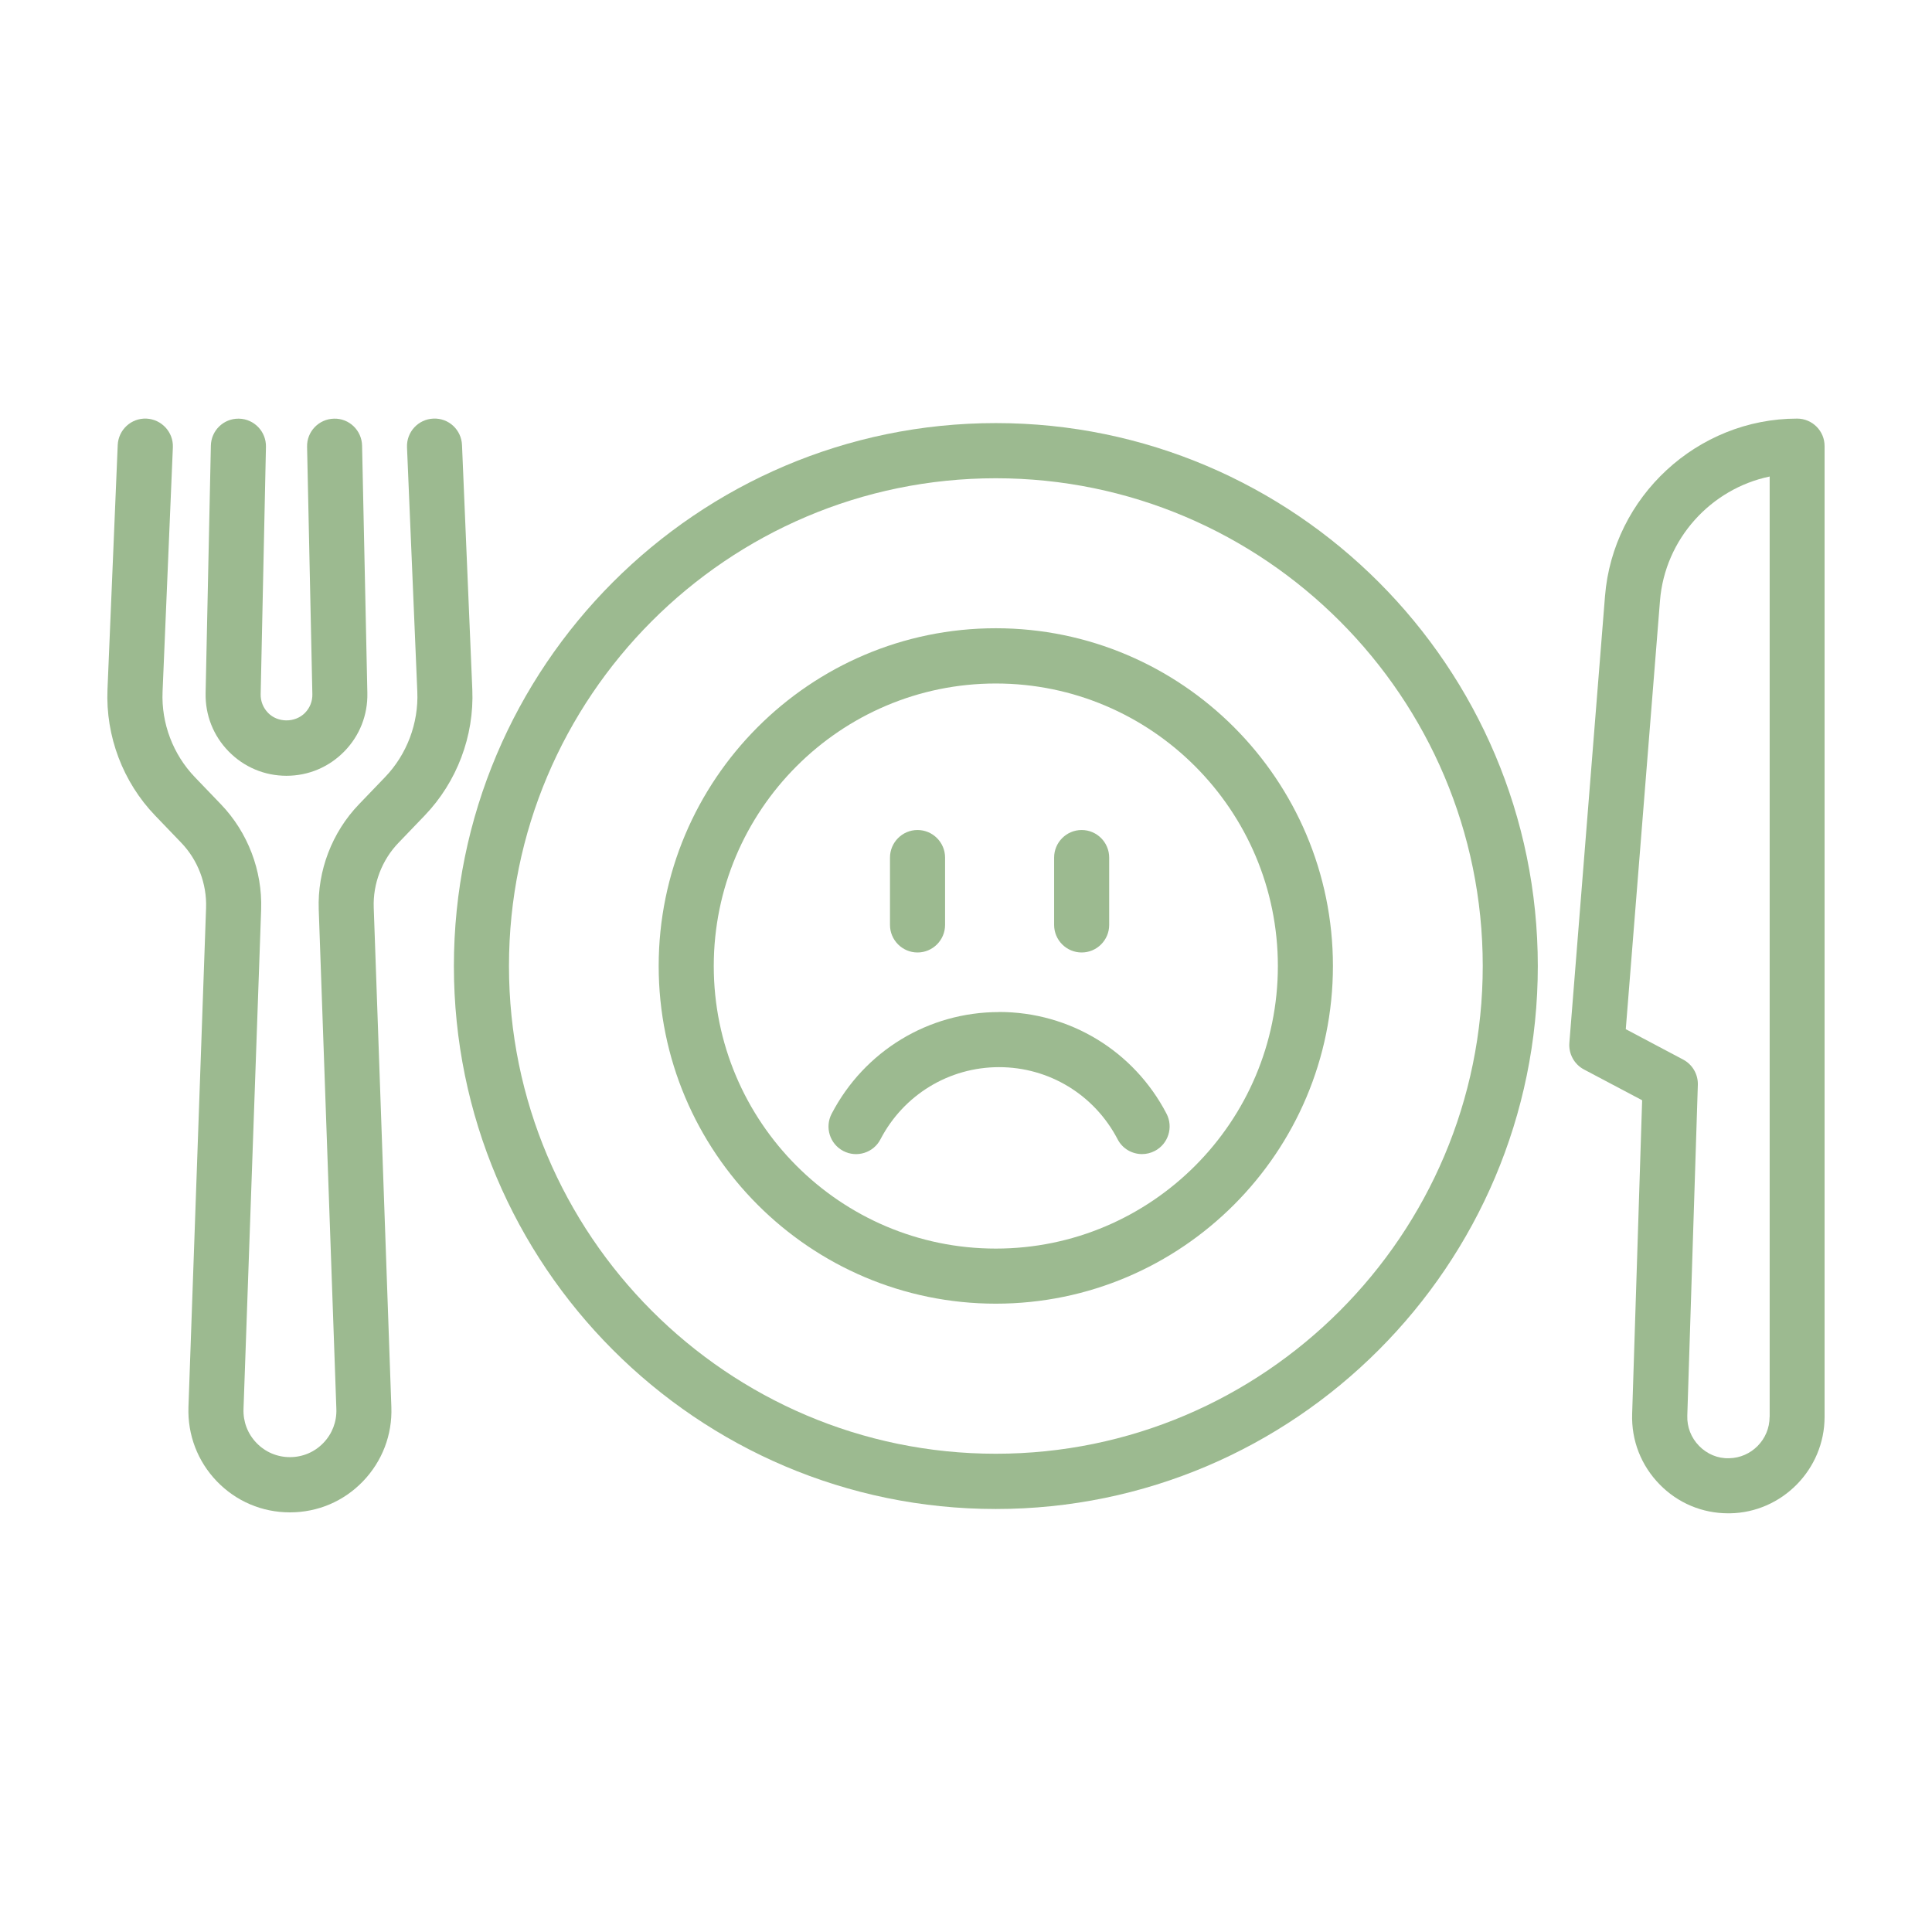
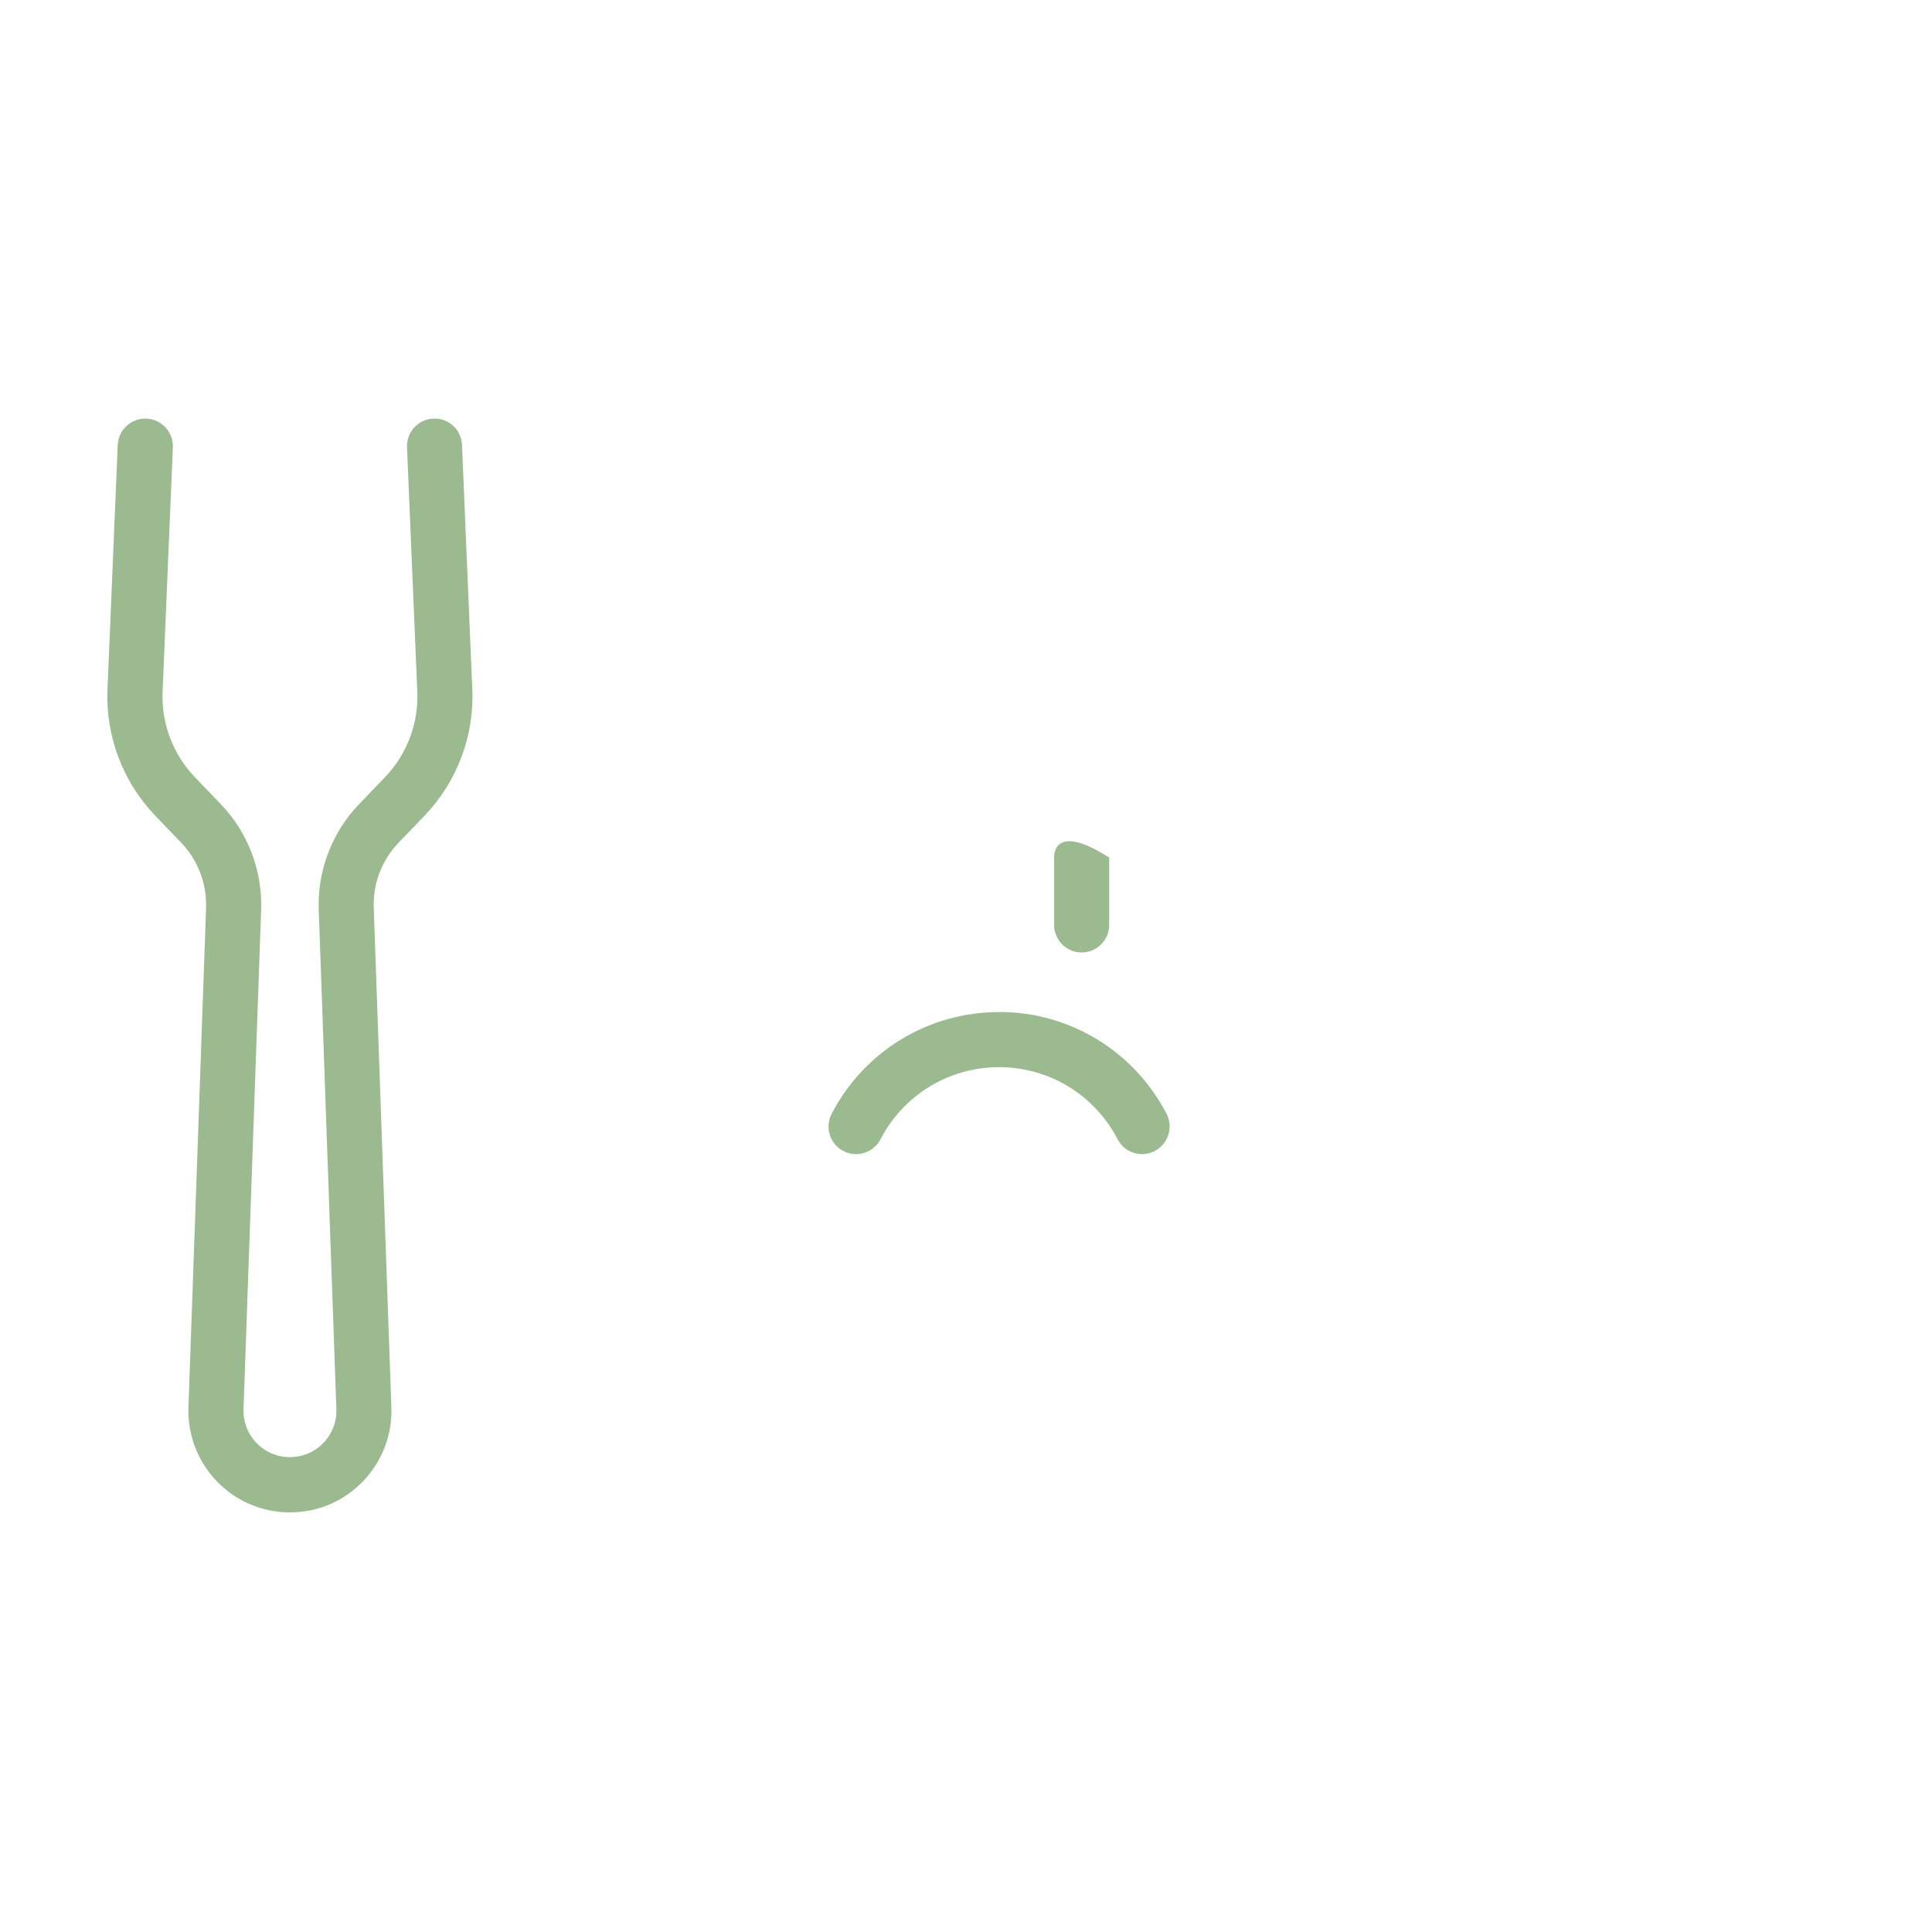
<svg xmlns="http://www.w3.org/2000/svg" width="90" height="90" viewBox="0 0 90 90" fill="none">
  <g clip-path="url(#clip0_2042_19746)">
-     <path d="M46.389 19.709C32.469 19.709 21.144 31.054 21.144 45.002C21.144 58.95 32.469 70.295 46.389 70.295C60.309 70.295 71.637 58.95 71.637 45.002C71.637 31.054 60.312 19.709 46.389 19.709ZM46.389 67.721C33.884 67.721 23.71 57.529 23.71 44.998C23.71 32.468 33.884 22.279 46.389 22.279C58.894 22.279 69.072 32.471 69.072 44.998C69.072 57.525 58.898 67.721 46.389 67.721Z" fill="#9CBA90" />
    <path d="M22.002 32.122L21.522 20.73C21.492 20.021 20.902 19.467 20.188 19.5C19.48 19.529 18.931 20.128 18.96 20.836L19.44 32.225C19.502 33.694 18.953 35.148 17.934 36.205L16.721 37.468C15.467 38.771 14.782 40.559 14.848 42.369L15.669 65.635C15.691 66.23 15.475 66.792 15.064 67.218C14.654 67.644 14.1 67.879 13.506 67.879C12.913 67.879 12.359 67.644 11.949 67.218C11.538 66.792 11.322 66.23 11.344 65.635L12.165 42.369C12.227 40.559 11.546 38.775 10.292 37.468L9.079 36.205C8.06 35.144 7.51 33.694 7.573 32.225L8.053 20.833C8.079 20.131 7.529 19.533 6.821 19.5C6.11 19.471 5.517 20.021 5.484 20.73L5.007 32.122C4.916 34.292 5.726 36.433 7.228 37.993L8.441 39.256C9.215 40.06 9.636 41.165 9.6 42.281L8.779 65.547C8.735 66.843 9.204 68.073 10.102 69.006C11 69.938 12.209 70.452 13.506 70.452C14.804 70.452 16.01 69.938 16.908 69.006C17.805 68.073 18.278 66.843 18.231 65.547L17.41 42.281C17.369 41.165 17.791 40.06 18.568 39.256L19.781 37.993C21.284 36.429 22.094 34.288 22.002 32.122Z" fill="#9CBA90" />
-     <path d="M13.345 36.139C14.368 36.139 15.324 35.735 16.039 35.004C16.754 34.274 17.135 33.308 17.113 32.284L16.867 20.759C16.853 20.051 16.266 19.482 15.559 19.503C14.851 19.518 14.287 20.106 14.305 20.814L14.551 32.339C14.558 32.666 14.437 32.974 14.207 33.209C13.748 33.675 12.942 33.675 12.488 33.209C12.26 32.974 12.136 32.666 12.143 32.339L12.389 20.814C12.403 20.106 11.842 19.518 11.135 19.503C11.124 19.503 11.117 19.503 11.106 19.503C10.409 19.5 9.838 20.058 9.823 20.759L9.578 32.284C9.556 33.308 9.937 34.274 10.651 35.004C11.366 35.735 12.323 36.139 13.345 36.139Z" fill="#9CBA90" />
-     <path d="M83.717 19.5C79.07 19.5 75.137 23.135 74.767 27.775L73.107 48.581C73.067 49.092 73.334 49.58 73.785 49.819L76.497 51.254L76.032 65.863C75.991 67.104 76.45 68.271 77.318 69.156C78.168 70.023 79.301 70.496 80.51 70.496C80.536 70.496 80.558 70.496 80.584 70.496C83.017 70.46 84.996 68.444 84.996 66.006V20.785C85 20.076 84.425 19.5 83.717 19.5ZM82.434 66.01C82.434 67.052 81.588 67.915 80.547 67.93C80.019 67.948 79.521 67.735 79.151 67.357C78.781 66.979 78.583 66.48 78.601 65.947L79.092 50.538C79.107 50.046 78.843 49.591 78.41 49.36L75.735 47.943L77.329 27.981C77.56 25.103 79.704 22.768 82.438 22.198V66.006L82.434 66.01Z" fill="#9CBA90" />
-     <path d="M46.389 29.266C37.728 29.266 30.684 36.323 30.684 44.998C30.684 53.674 37.728 60.73 46.389 60.73C55.049 60.73 62.093 53.674 62.093 44.998C62.093 36.323 55.049 29.266 46.389 29.266ZM46.389 58.164C39.143 58.164 33.25 52.26 33.25 45.002C33.25 37.743 39.143 31.84 46.389 31.84C53.635 31.84 59.528 37.743 59.528 45.002C59.528 52.26 53.635 58.164 46.389 58.164Z" fill="#9CBA90" />
-     <path d="M50.388 44.37C51.095 44.37 51.67 43.794 51.67 43.086V39.95C51.67 39.242 51.095 38.665 50.388 38.665C49.68 38.665 49.105 39.242 49.105 39.95V43.086C49.105 43.794 49.68 44.37 50.388 44.37Z" fill="#9CBA90" />
-     <path d="M42.742 44.37C43.45 44.37 44.025 43.794 44.025 43.086V39.95C44.025 39.242 43.45 38.665 42.742 38.665C42.035 38.665 41.459 39.242 41.459 39.95V43.086C41.459 43.794 42.035 44.37 42.742 44.37Z" fill="#9CBA90" />
+     <path d="M50.388 44.37C51.095 44.37 51.67 43.794 51.67 43.086V39.95C49.68 38.665 49.105 39.242 49.105 39.95V43.086C49.105 43.794 49.68 44.37 50.388 44.37Z" fill="#9CBA90" />
    <path d="M46.536 47.146C43.248 47.146 40.261 48.963 38.74 51.886C38.414 52.513 38.656 53.292 39.286 53.618C39.913 53.945 40.69 53.703 41.016 53.072C42.094 51.001 44.209 49.712 46.539 49.712C48.87 49.712 50.981 50.997 52.063 53.072C52.29 53.512 52.737 53.762 53.202 53.762C53.4 53.762 53.606 53.714 53.796 53.615C54.423 53.288 54.668 52.51 54.342 51.882C52.821 48.959 49.834 47.142 46.547 47.142L46.536 47.146Z" fill="#9CBA90" />
  </g>
  <defs>
    <clipPath id="clip0_2042_19746">
      <rect width="80" height="51" fill="white" transform="translate(5 19.5)" />
    </clipPath>
  </defs>
</svg>